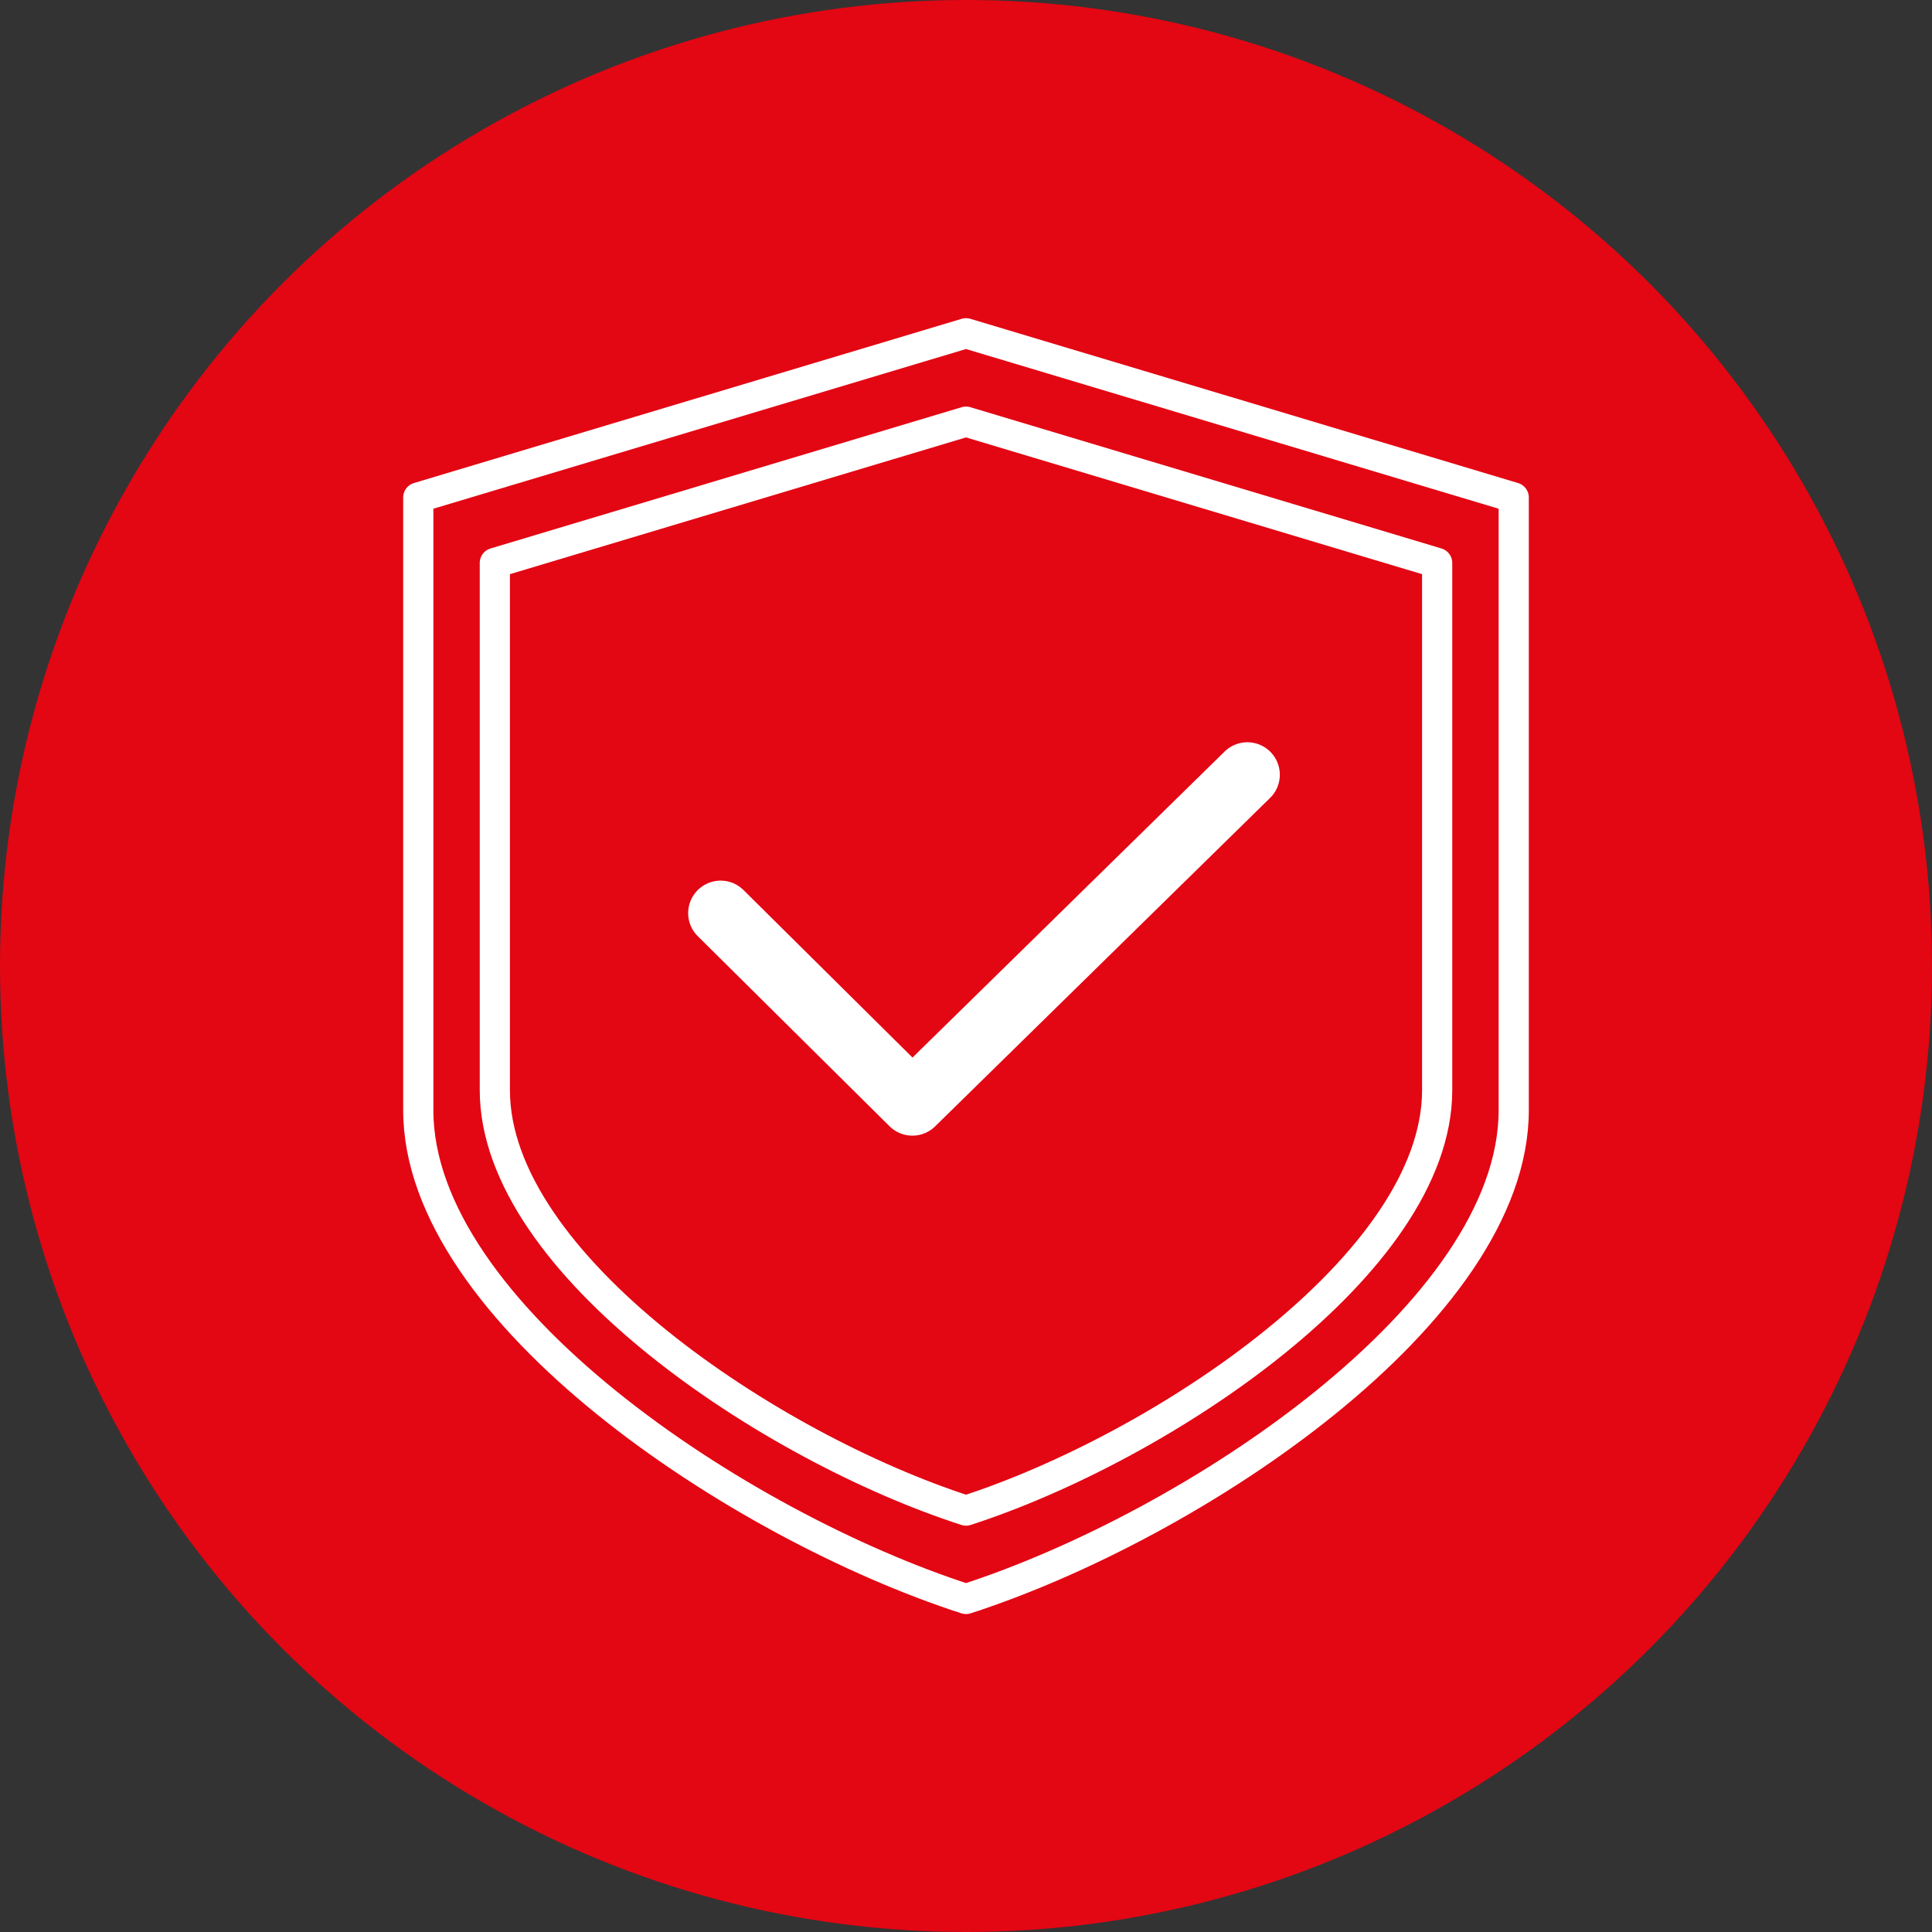
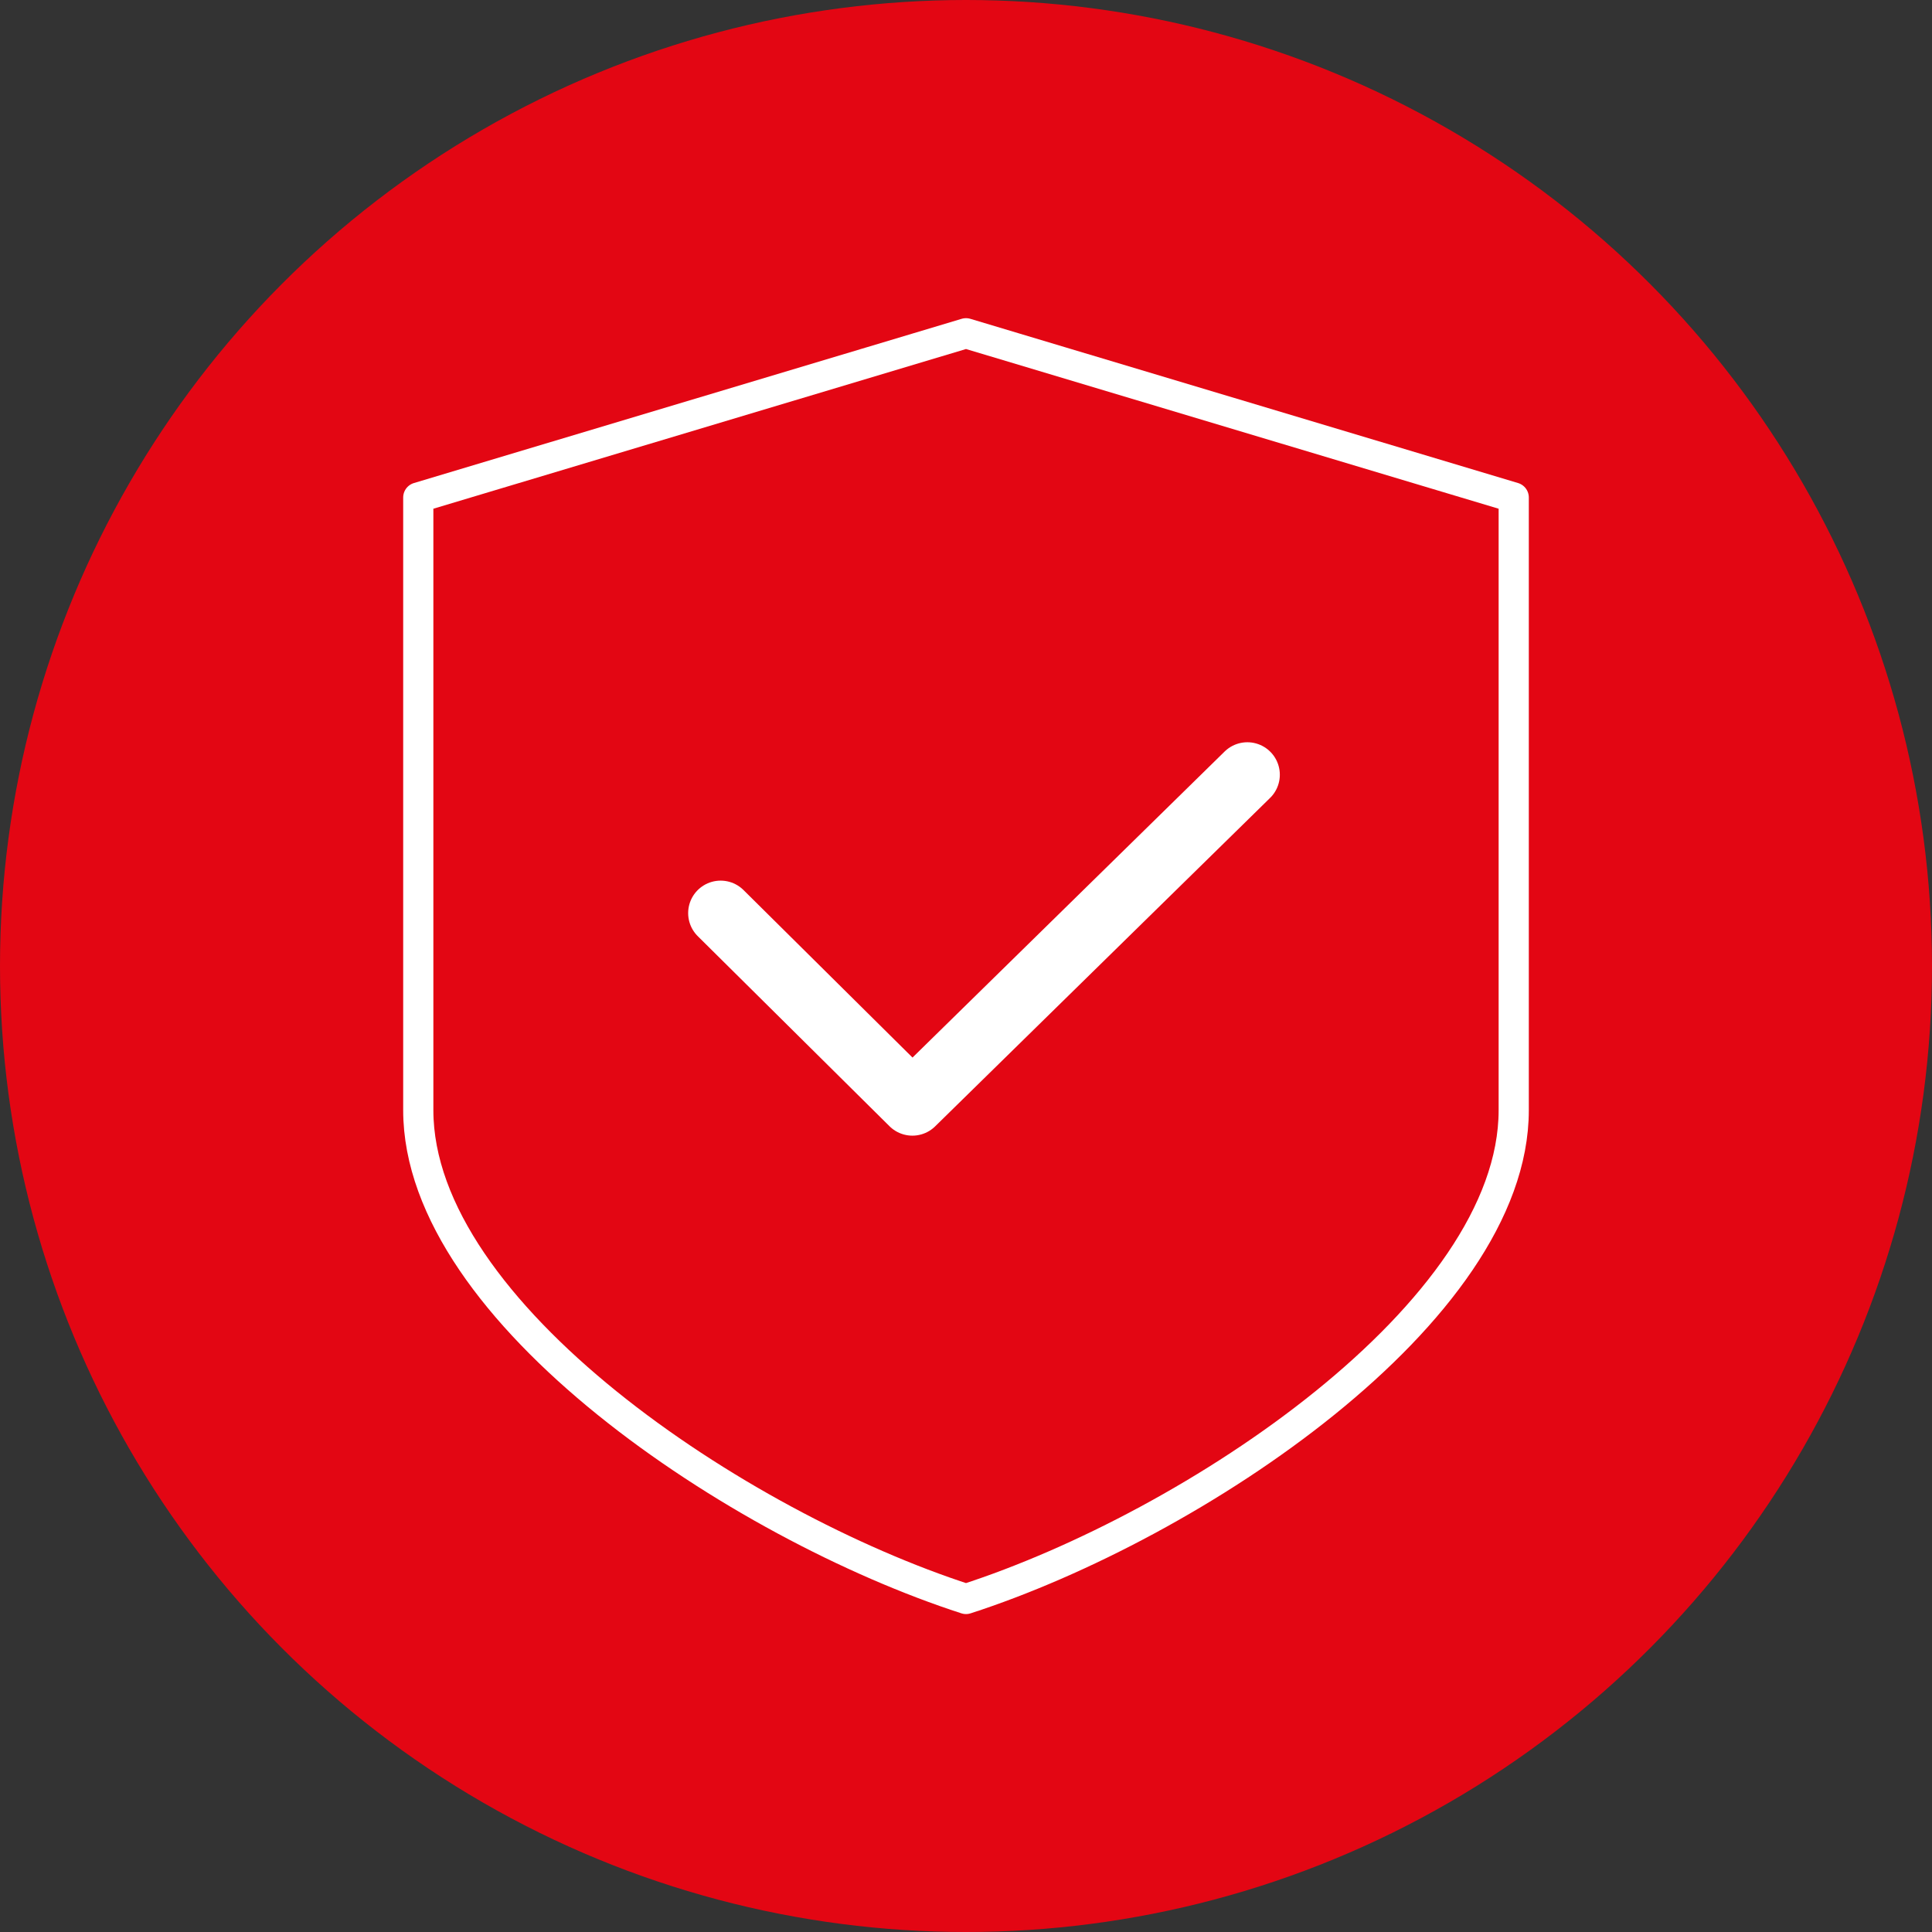
<svg xmlns="http://www.w3.org/2000/svg" id="_ÎÓÈ_1" viewBox="0 0 80 80">
  <rect x="0" y="0" width="80" height="80" fill="#333333" stroke="none" />
  <defs>
    <style>.cls-1{stroke-width:1.25px;}.cls-1,.cls-2{fill:none;stroke:#fff;stroke-linecap:round;stroke-linejoin:round;}.cls-2{stroke-width:2.69px;}.cls-3{fill:#e30613;stroke-width:0px;}</style>
  </defs>
  <circle class="cls-3" cx="40" cy="40" r="40" />
-   <path class="cls-1" d="m59.51,45.14c0,7.21-11.43,14.8-19.51,17.41-8.09-2.61-19.51-10.2-19.51-17.41v-21.83l19.51-5.85,19.51,5.85v21.83Z" />
  <path class="cls-1" d="m62.68,45.97c0,8.38-13.28,17.2-22.68,20.24-9.4-3.04-22.68-11.85-22.68-20.24v-25.37l22.68-6.8,22.68,6.8v25.37Z" />
  <polyline class="cls-2" points="29.84 37.81 37.78 45.68 51.65 32.08" />
</svg>